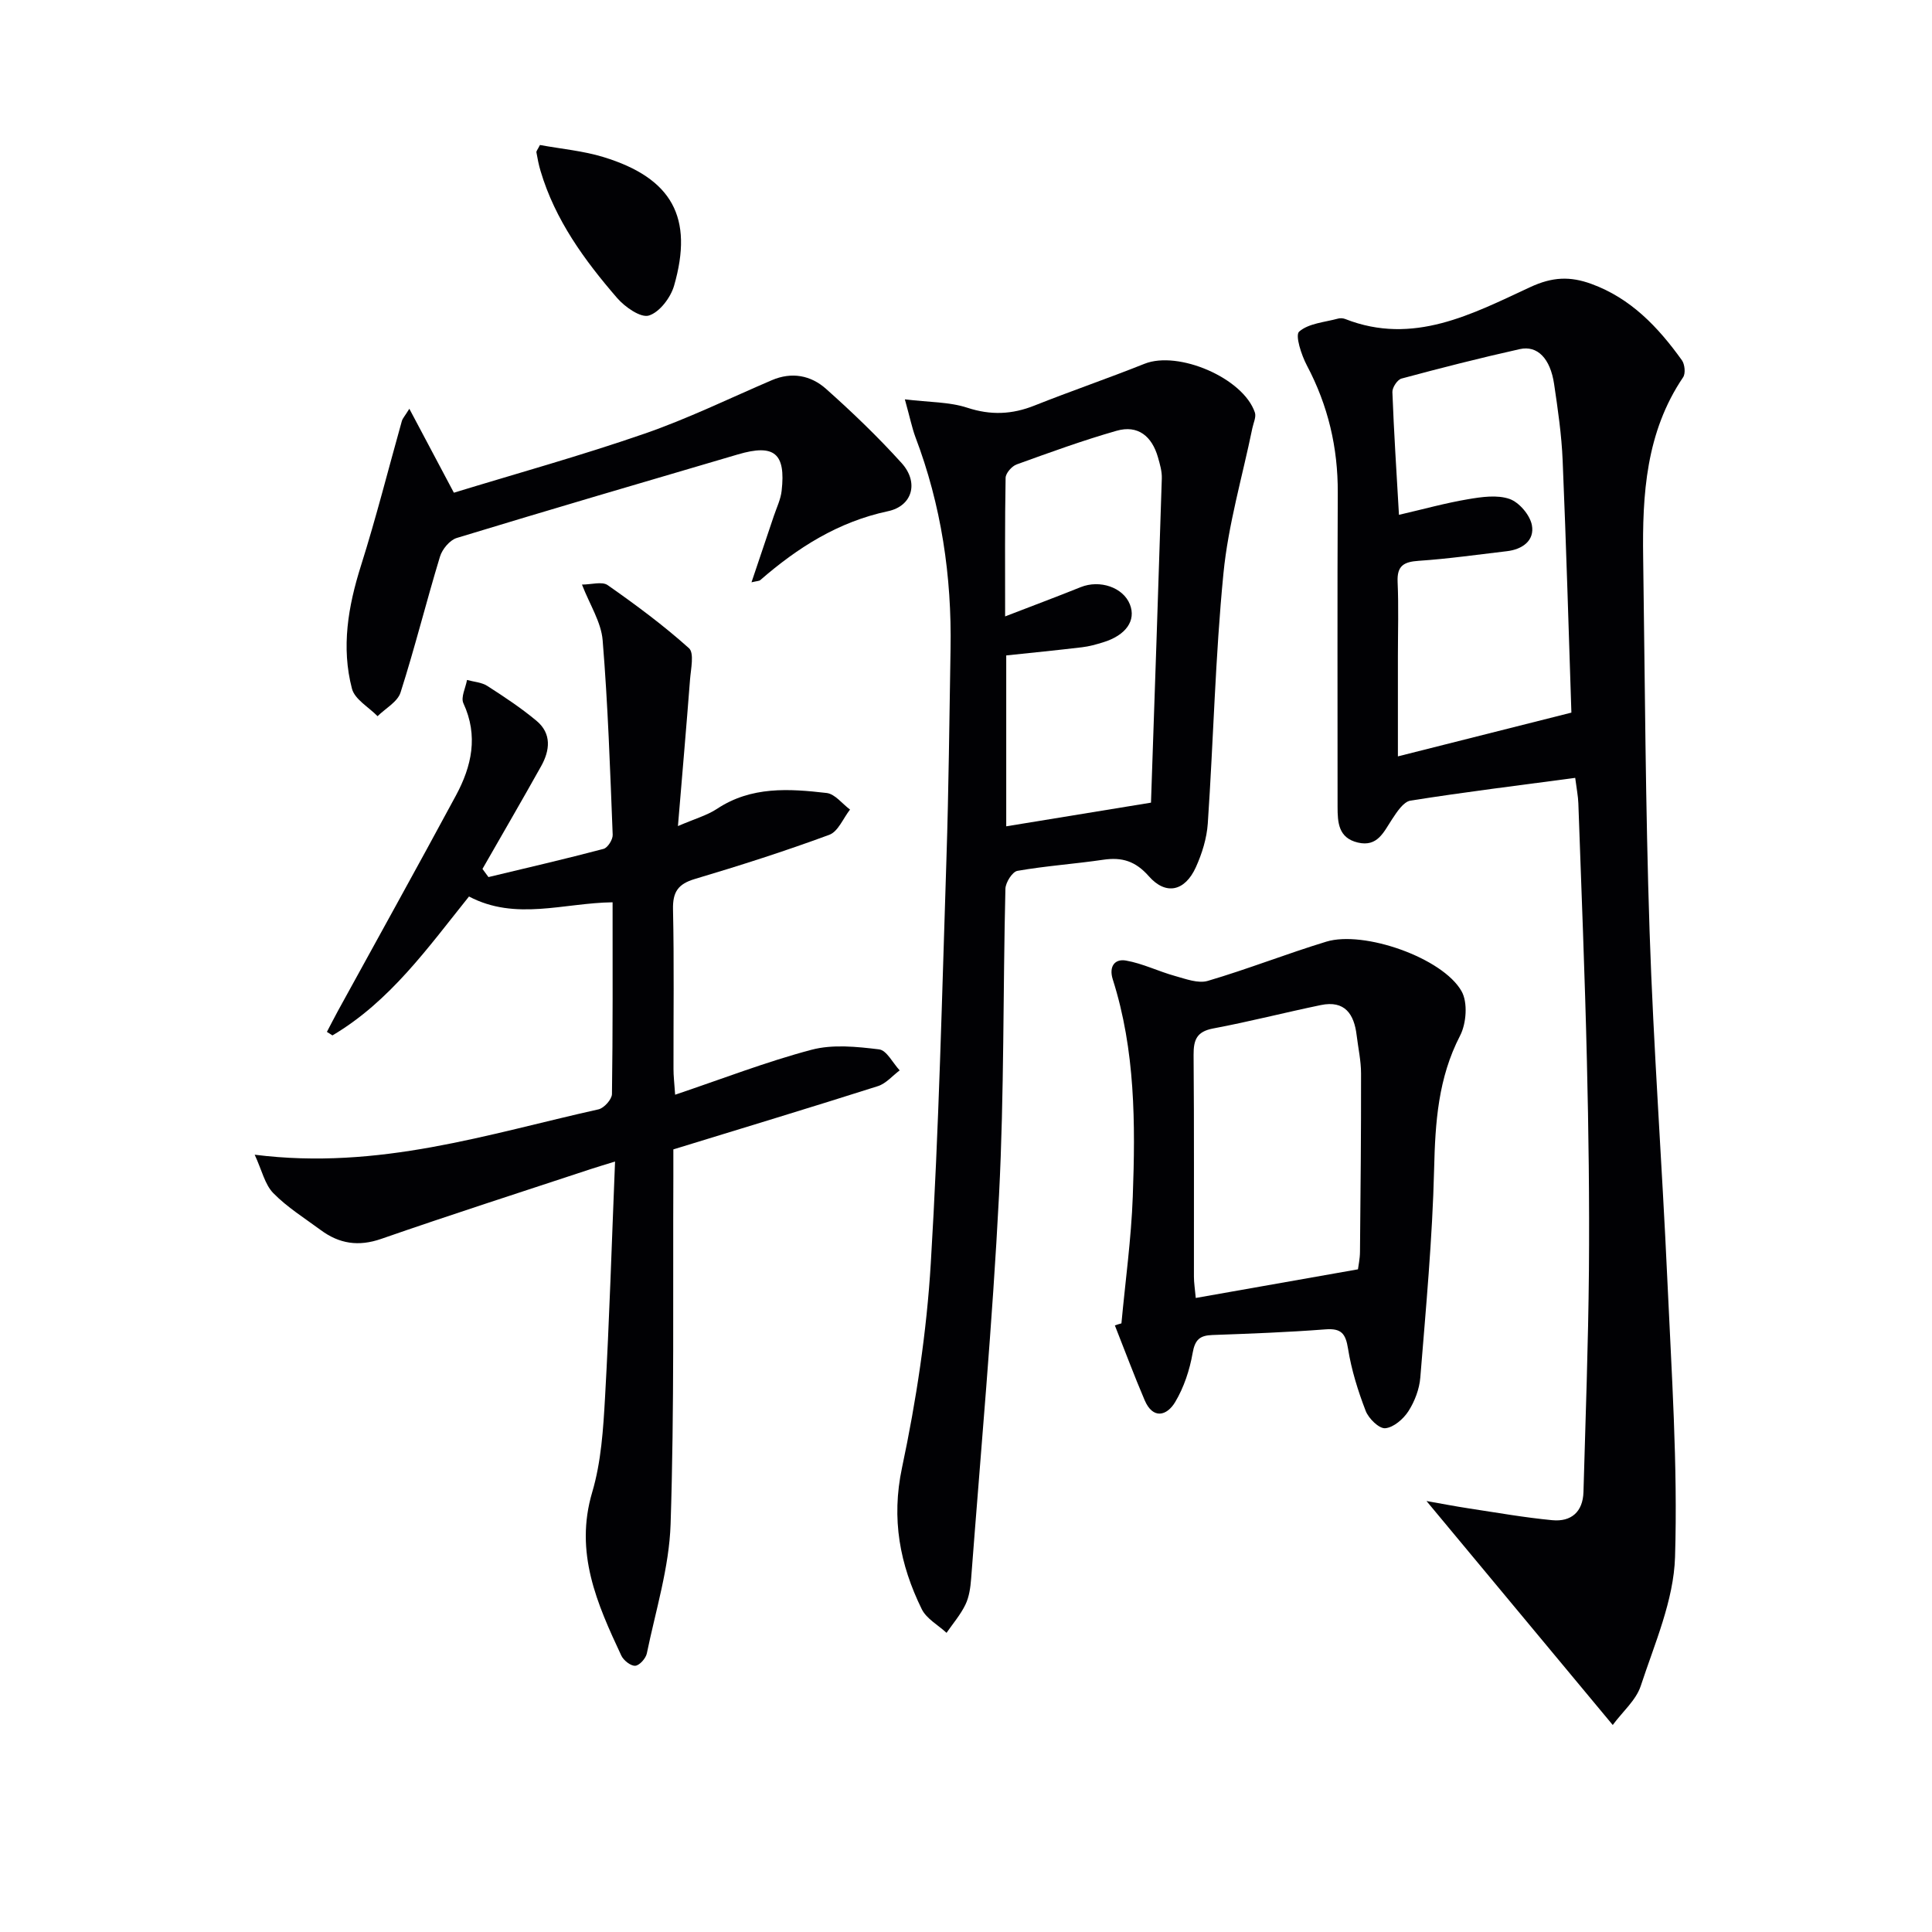
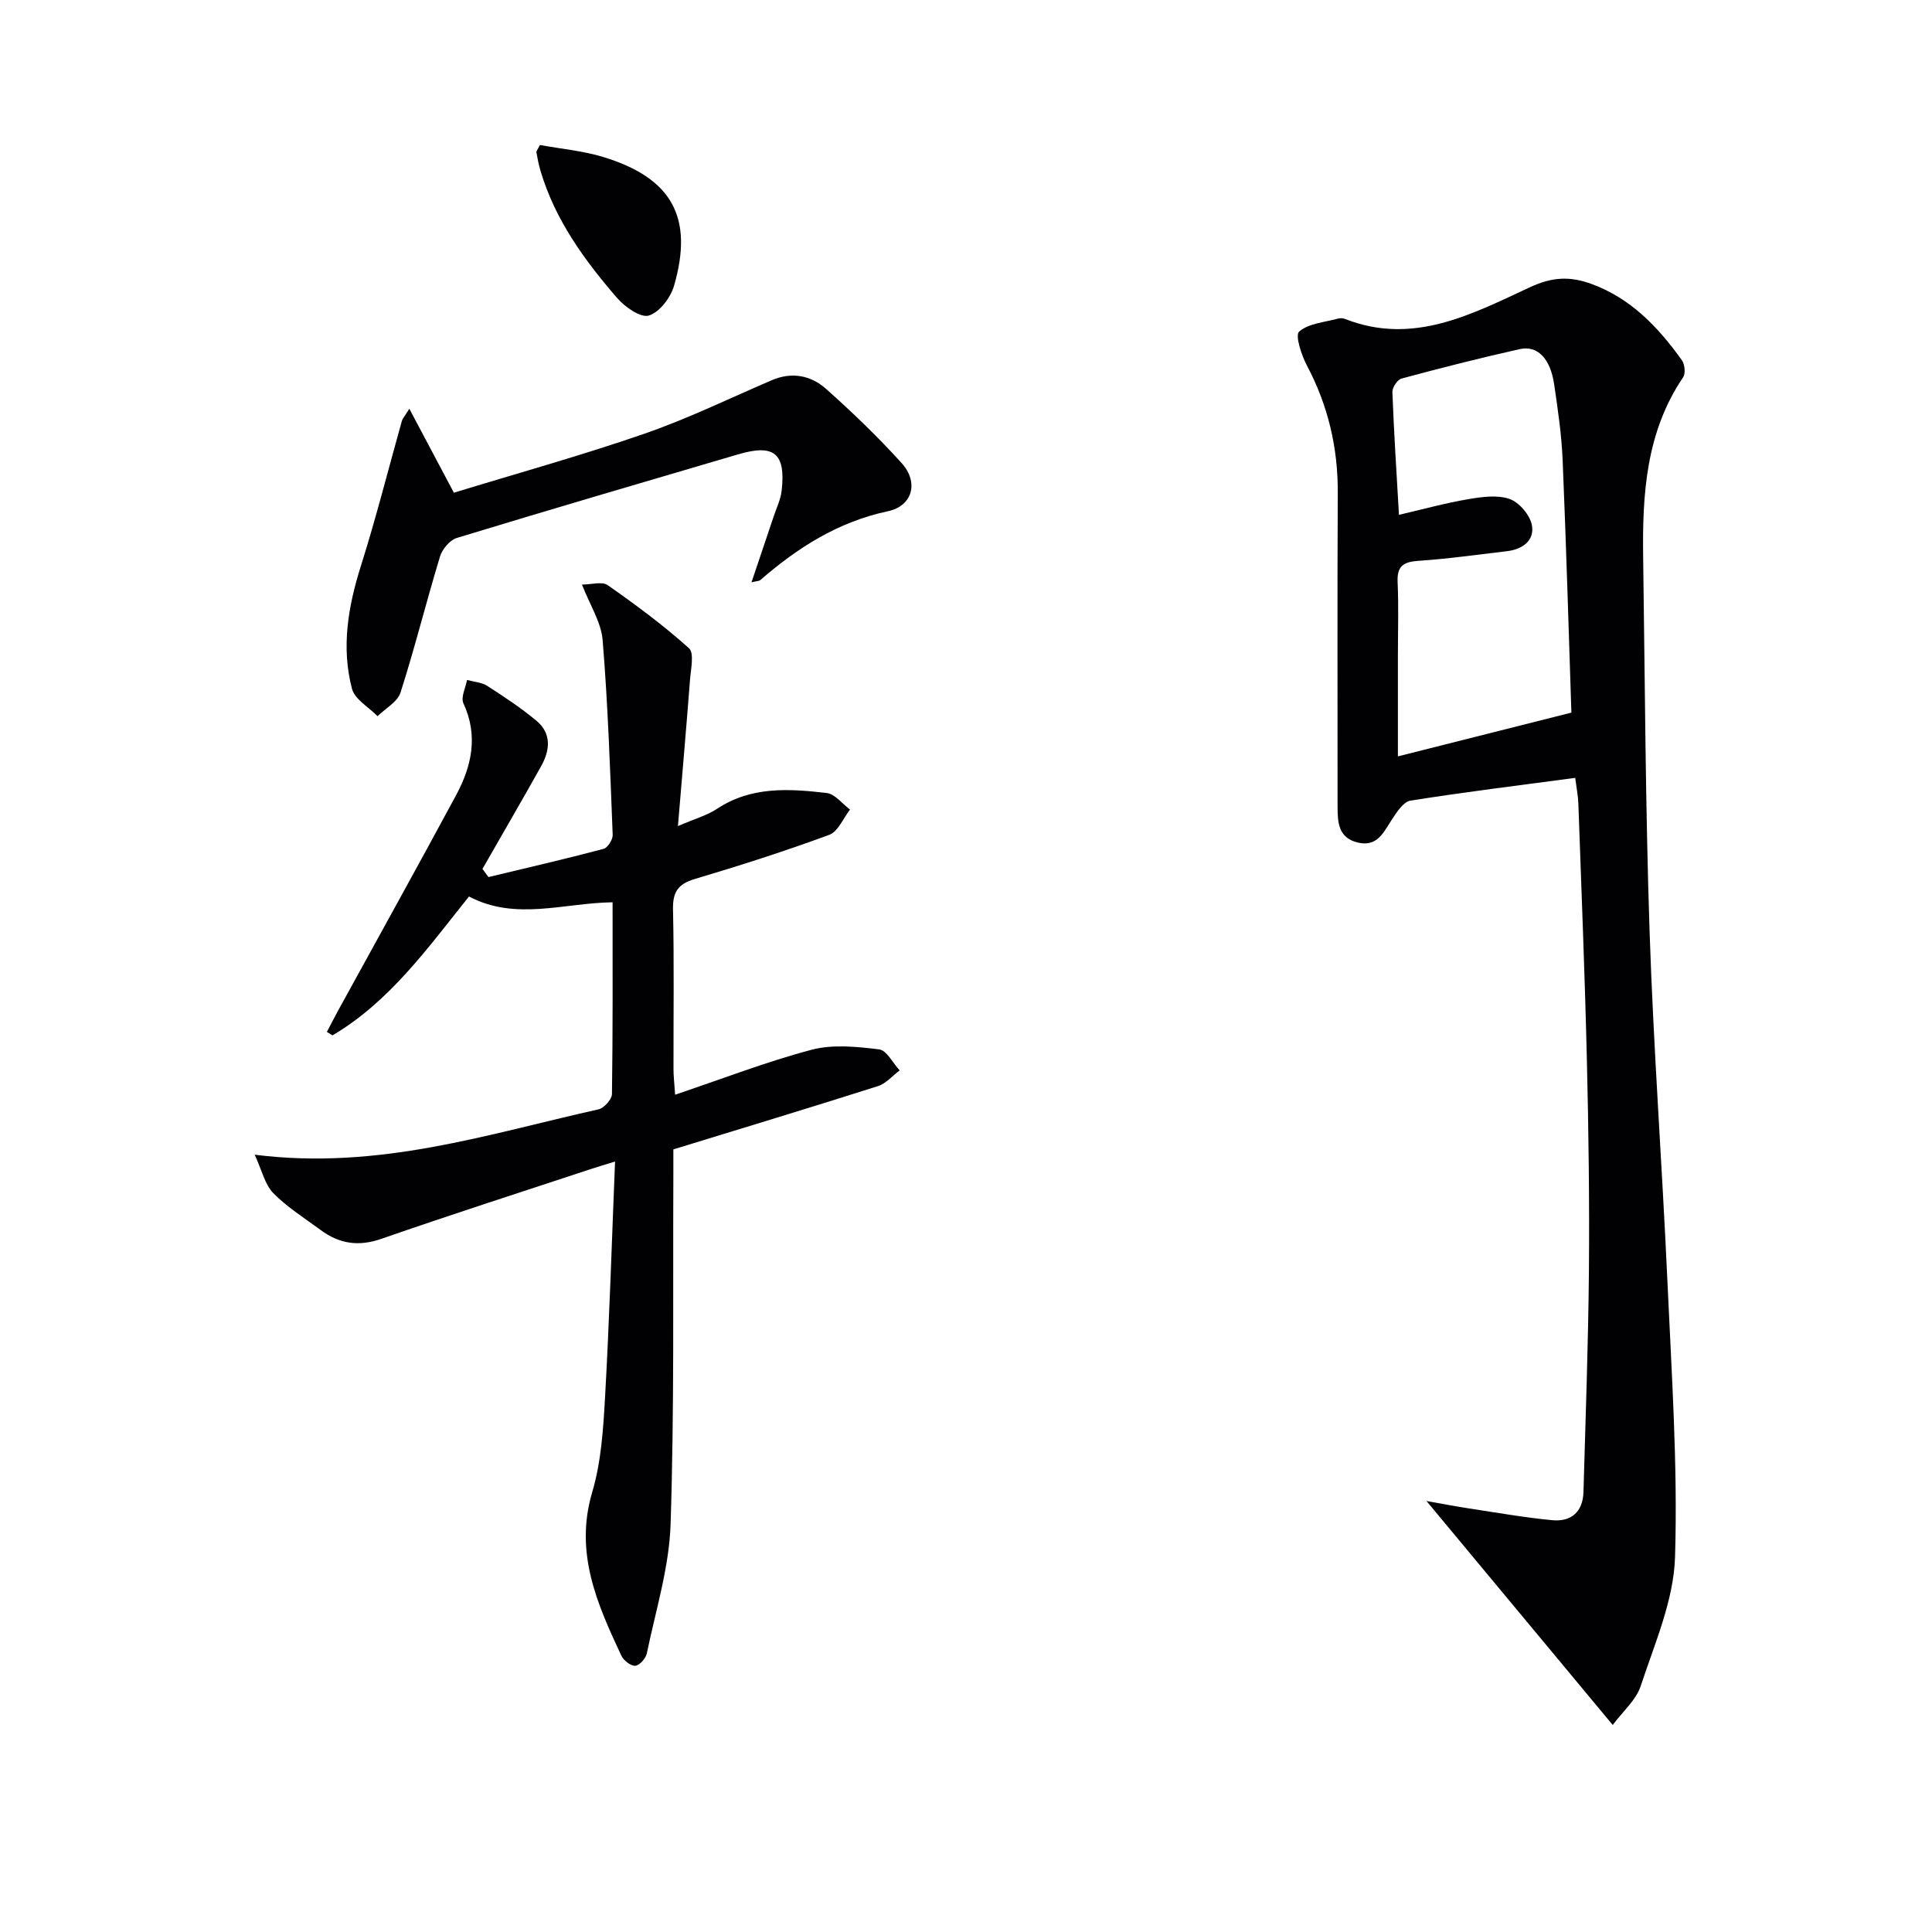
<svg xmlns="http://www.w3.org/2000/svg" enable-background="new 0 0 400 400" viewBox="0 0 400 400">
  <g fill="#010104">
    <path d="m333.9 357.14c-13.02-15.66-25.58-30.77-38.56-46.37 2.96.52 5.89 1.09 8.84 1.54 5.73.87 11.45 1.88 17.21 2.43 3.91.37 6.33-1.73 6.45-5.83.43-15.26.99-30.53 1.13-45.8.12-14.49-.07-28.98-.42-43.47-.42-17.78-1.14-35.56-1.77-53.33-.05-1.46-.35-2.92-.65-5.26-11.55 1.54-22.86 2.93-34.1 4.71-1.46.23-2.83 2.36-3.83 3.88-1.74 2.63-3 5.77-7.08 4.8-4.03-.96-4.19-4.15-4.19-7.44.01-21.66-.07-43.31.04-64.97.05-9.36-2.01-18.08-6.39-26.36-1.14-2.16-2.48-6.26-1.6-7.02 1.98-1.72 5.28-1.93 8.06-2.69.45-.13 1.04-.08 1.48.09 14.09 5.53 26.29-1.04 38.33-6.62 4.59-2.13 8.25-2.24 12.6-.66 8.2 2.98 13.86 8.97 18.76 15.8.61.84.8 2.75.26 3.54-7.7 11.38-8.46 24.27-8.27 37.35.37 25.8.47 51.6 1.33 77.39.8 24.08 2.59 48.13 3.68 72.21.86 19.09 2.17 38.23 1.59 57.3-.27 8.99-4.23 17.94-7.11 26.72-.98 2.94-3.74 5.29-5.79 8.06zm-8.56-209.6c-.56-16.71-1.06-34.46-1.81-52.21-.22-5.29-.99-10.57-1.77-15.82-.78-5.27-3.44-8.05-7.1-7.23-8.21 1.83-16.37 3.91-24.5 6.1-.85.23-1.92 1.86-1.88 2.8.31 8.27.85 16.53 1.36 25.41 5.02-1.16 9.61-2.44 14.29-3.23 2.83-.48 6.04-.95 8.6-.06 2 .7 4.23 3.32 4.63 5.42.6 3.18-1.95 5.03-5.18 5.4-6.08.71-12.15 1.58-18.25 1.99-3.07.21-4.52 1-4.37 4.36.23 5.15.06 10.31.06 15.47v20.66c12.15-3.07 23.42-5.91 35.92-9.06z" />
    <path d="m139.78 226.65c9.77-3.29 18.87-6.83 28.25-9.31 4.39-1.16 9.36-.64 13.97-.08 1.58.19 2.85 2.83 4.27 4.35-1.49 1.11-2.82 2.72-4.5 3.26-13.89 4.42-27.85 8.64-42.36 13.1 0 1.69.01 3.65 0 5.62-.11 23.99.21 47.99-.57 71.96-.29 8.97-3.09 17.87-4.92 26.77-.21 1.03-1.53 2.51-2.41 2.56-.94.05-2.42-1.12-2.88-2.12-5.01-10.7-9.73-21.3-6.02-33.81 1.86-6.28 2.29-13.09 2.66-19.7.9-15.93 1.38-31.88 2.07-48.77-2.31.72-3.64 1.11-4.95 1.54-14.49 4.79-29.03 9.46-43.44 14.47-4.73 1.65-8.71 1.02-12.55-1.82-3.34-2.47-6.94-4.71-9.82-7.65-1.75-1.79-2.35-4.71-3.85-7.95 25.74 3.25 48.3-4.3 71.18-9.39 1.15-.26 2.77-2.06 2.79-3.17.19-13.13.13-26.25.13-39.7-10.15.13-20.06 3.9-29.73-1.2-8.47 10.55-16.35 21.72-28.27 28.76-.38-.24-.77-.49-1.15-.73.76-1.45 1.51-2.91 2.29-4.35 8.15-14.86 16.39-29.68 24.43-44.6 3.26-6.05 4.67-12.34 1.54-19.09-.57-1.23.46-3.19.75-4.82 1.42.39 3.03.48 4.21 1.24 3.49 2.24 6.98 4.55 10.16 7.2 3.19 2.65 2.81 6.13.97 9.42-3.98 7.12-8.09 14.18-12.14 21.26.41.56.83 1.13 1.24 1.69 7.95-1.91 15.93-3.75 23.83-5.84.86-.23 1.93-1.93 1.89-2.91-.53-13.44-.98-26.9-2.08-40.3-.31-3.74-2.65-7.31-4.28-11.51 1.95 0 4.17-.7 5.33.12 5.81 4.07 11.55 8.32 16.82 13.05 1.13 1.01.39 4.31.22 6.54-.75 9.74-1.6 19.48-2.5 30.29 3.49-1.51 6.01-2.2 8.09-3.57 7.09-4.7 14.91-4.18 22.7-3.28 1.72.2 3.23 2.24 4.84 3.43-1.41 1.8-2.47 4.56-4.3 5.23-9.16 3.38-18.48 6.36-27.85 9.15-3.48 1.04-4.58 2.7-4.5 6.3.24 10.99.08 21.99.1 32.99-.01 1.44.17 2.88.34 5.37z" />
-     <path d="m187.34 82.68c5.1.62 9.22.52 12.91 1.73 4.88 1.6 9.28 1.41 13.94-.45 7.54-3 15.23-5.63 22.76-8.64 7-2.8 20.46 2.94 22.86 10.09.31.91-.3 2.15-.52 3.22-2.06 10.03-5 19.97-5.99 30.1-1.69 17.19-2.07 34.51-3.24 51.76-.21 3.07-1.19 6.23-2.47 9.06-2.26 4.98-6.21 5.88-9.74 1.86-2.77-3.14-5.56-3.98-9.43-3.41-5.91.87-11.89 1.27-17.77 2.3-1.05.18-2.45 2.4-2.49 3.7-.51 21.13-.24 42.3-1.32 63.4-1.36 26.52-3.77 52.99-5.78 79.48-.14 1.8-.4 3.72-1.17 5.32-1.01 2.1-2.58 3.92-3.92 5.86-1.75-1.62-4.15-2.91-5.13-4.9-4.54-9.25-6.34-18.66-4.09-29.28 2.95-13.92 5.11-28.14 5.96-42.34 1.69-27.87 2.33-55.81 3.24-83.73.47-14.46.6-28.94.85-43.41.27-15.11-1.91-29.81-7.3-43.98-.68-1.86-1.07-3.82-2.16-7.74zm50.96 83.5c.75-21.97 1.53-44.54 2.24-67.12.05-1.46-.39-2.96-.8-4.39-1.23-4.31-4.11-6.76-8.57-5.48-6.98 1.99-13.83 4.49-20.67 6.96-1.01.36-2.28 1.81-2.3 2.78-.17 9.23-.1 18.47-.1 28.69 5.82-2.25 10.76-4.09 15.65-6.06 3.96-1.59 8.78.04 10.18 3.57 1.33 3.34-.81 6.41-5.56 7.86-1.43.44-2.89.85-4.36 1.02-5.22.62-10.45 1.14-15.68 1.69v35.38c9.75-1.58 19.13-3.12 29.97-4.9z" />
-     <path d="m232.18 273.99c.81-8.75 2.03-17.49 2.35-26.26.55-15.13.53-30.28-4.14-44.95-.85-2.67.4-4.31 2.71-3.91 3.47.6 6.75 2.25 10.19 3.2 2.21.61 4.78 1.6 6.77 1.01 8.26-2.43 16.3-5.61 24.54-8.12 7.75-2.36 24.09 3.34 28 10.26 1.32 2.33 1 6.68-.31 9.21-4.54 8.77-5.14 17.95-5.37 27.57-.35 14.42-1.7 28.82-2.86 43.2-.19 2.39-1.16 4.94-2.46 6.97-1.04 1.62-3.08 3.38-4.8 3.53-1.29.11-3.45-2.02-4.05-3.59-1.6-4.15-2.95-8.48-3.65-12.86-.5-3.14-1.38-4.27-4.67-4.02-7.79.6-15.61.89-23.42 1.17-2.62.09-3.61.98-4.09 3.74-.61 3.5-1.8 7.11-3.62 10.15-1.72 2.87-4.6 3.61-6.31-.39-2.19-5.11-4.12-10.32-6.17-15.49.44-.16.9-.29 1.36-.42zm48.97-11.19c.09-.74.41-2.18.42-3.62.12-12.3.24-24.61.22-36.92 0-2.64-.59-5.27-.91-7.91-.52-4.41-2.46-7.29-7.42-6.26-7.44 1.54-14.81 3.44-22.27 4.84-3.43.64-4.09 2.36-4.07 5.48.13 15.3.05 30.61.07 45.91 0 1.27.21 2.54.38 4.41 11.25-1.98 22.11-3.9 33.58-5.93z" />
    <path d="m84.75 84.63c3.26 6.14 6.1 11.49 9.22 17.38 12.87-3.94 26.28-7.66 39.4-12.2 9.02-3.11 17.65-7.34 26.44-11.1 4.13-1.77 8.07-.99 11.19 1.78 5.46 4.86 10.76 9.95 15.66 15.37 3.63 4.01 2.26 8.9-2.81 9.98-10.3 2.19-18.7 7.53-26.45 14.27-.22.19-.63.17-1.81.45 1.64-4.87 3.14-9.31 4.63-13.75.58-1.72 1.41-3.42 1.61-5.19.88-7.78-1.53-9.76-9.05-7.54-19.42 5.71-38.85 11.4-58.21 17.3-1.45.44-3.02 2.33-3.48 3.87-2.84 9.34-5.19 18.83-8.16 28.12-.62 1.95-3.12 3.29-4.76 4.91-1.83-1.88-4.72-3.48-5.3-5.69-2.25-8.58-.8-17.04 1.86-25.46 3.13-9.9 5.67-20 8.48-30 .13-.46.51-.85 1.54-2.5z" />
    <path d="m111.79 30.02c4.47.82 8.97 1.21 13.19 2.51 14.16 4.35 18.66 12.49 14.58 26.62-.71 2.47-3.01 5.5-5.22 6.18-1.7.52-4.96-1.77-6.57-3.63-6.77-7.83-12.84-16.16-15.85-26.29-.38-1.26-.63-2.56-.86-3.86-.05-.27.26-.59.73-1.53z" />
  </g>
</svg>